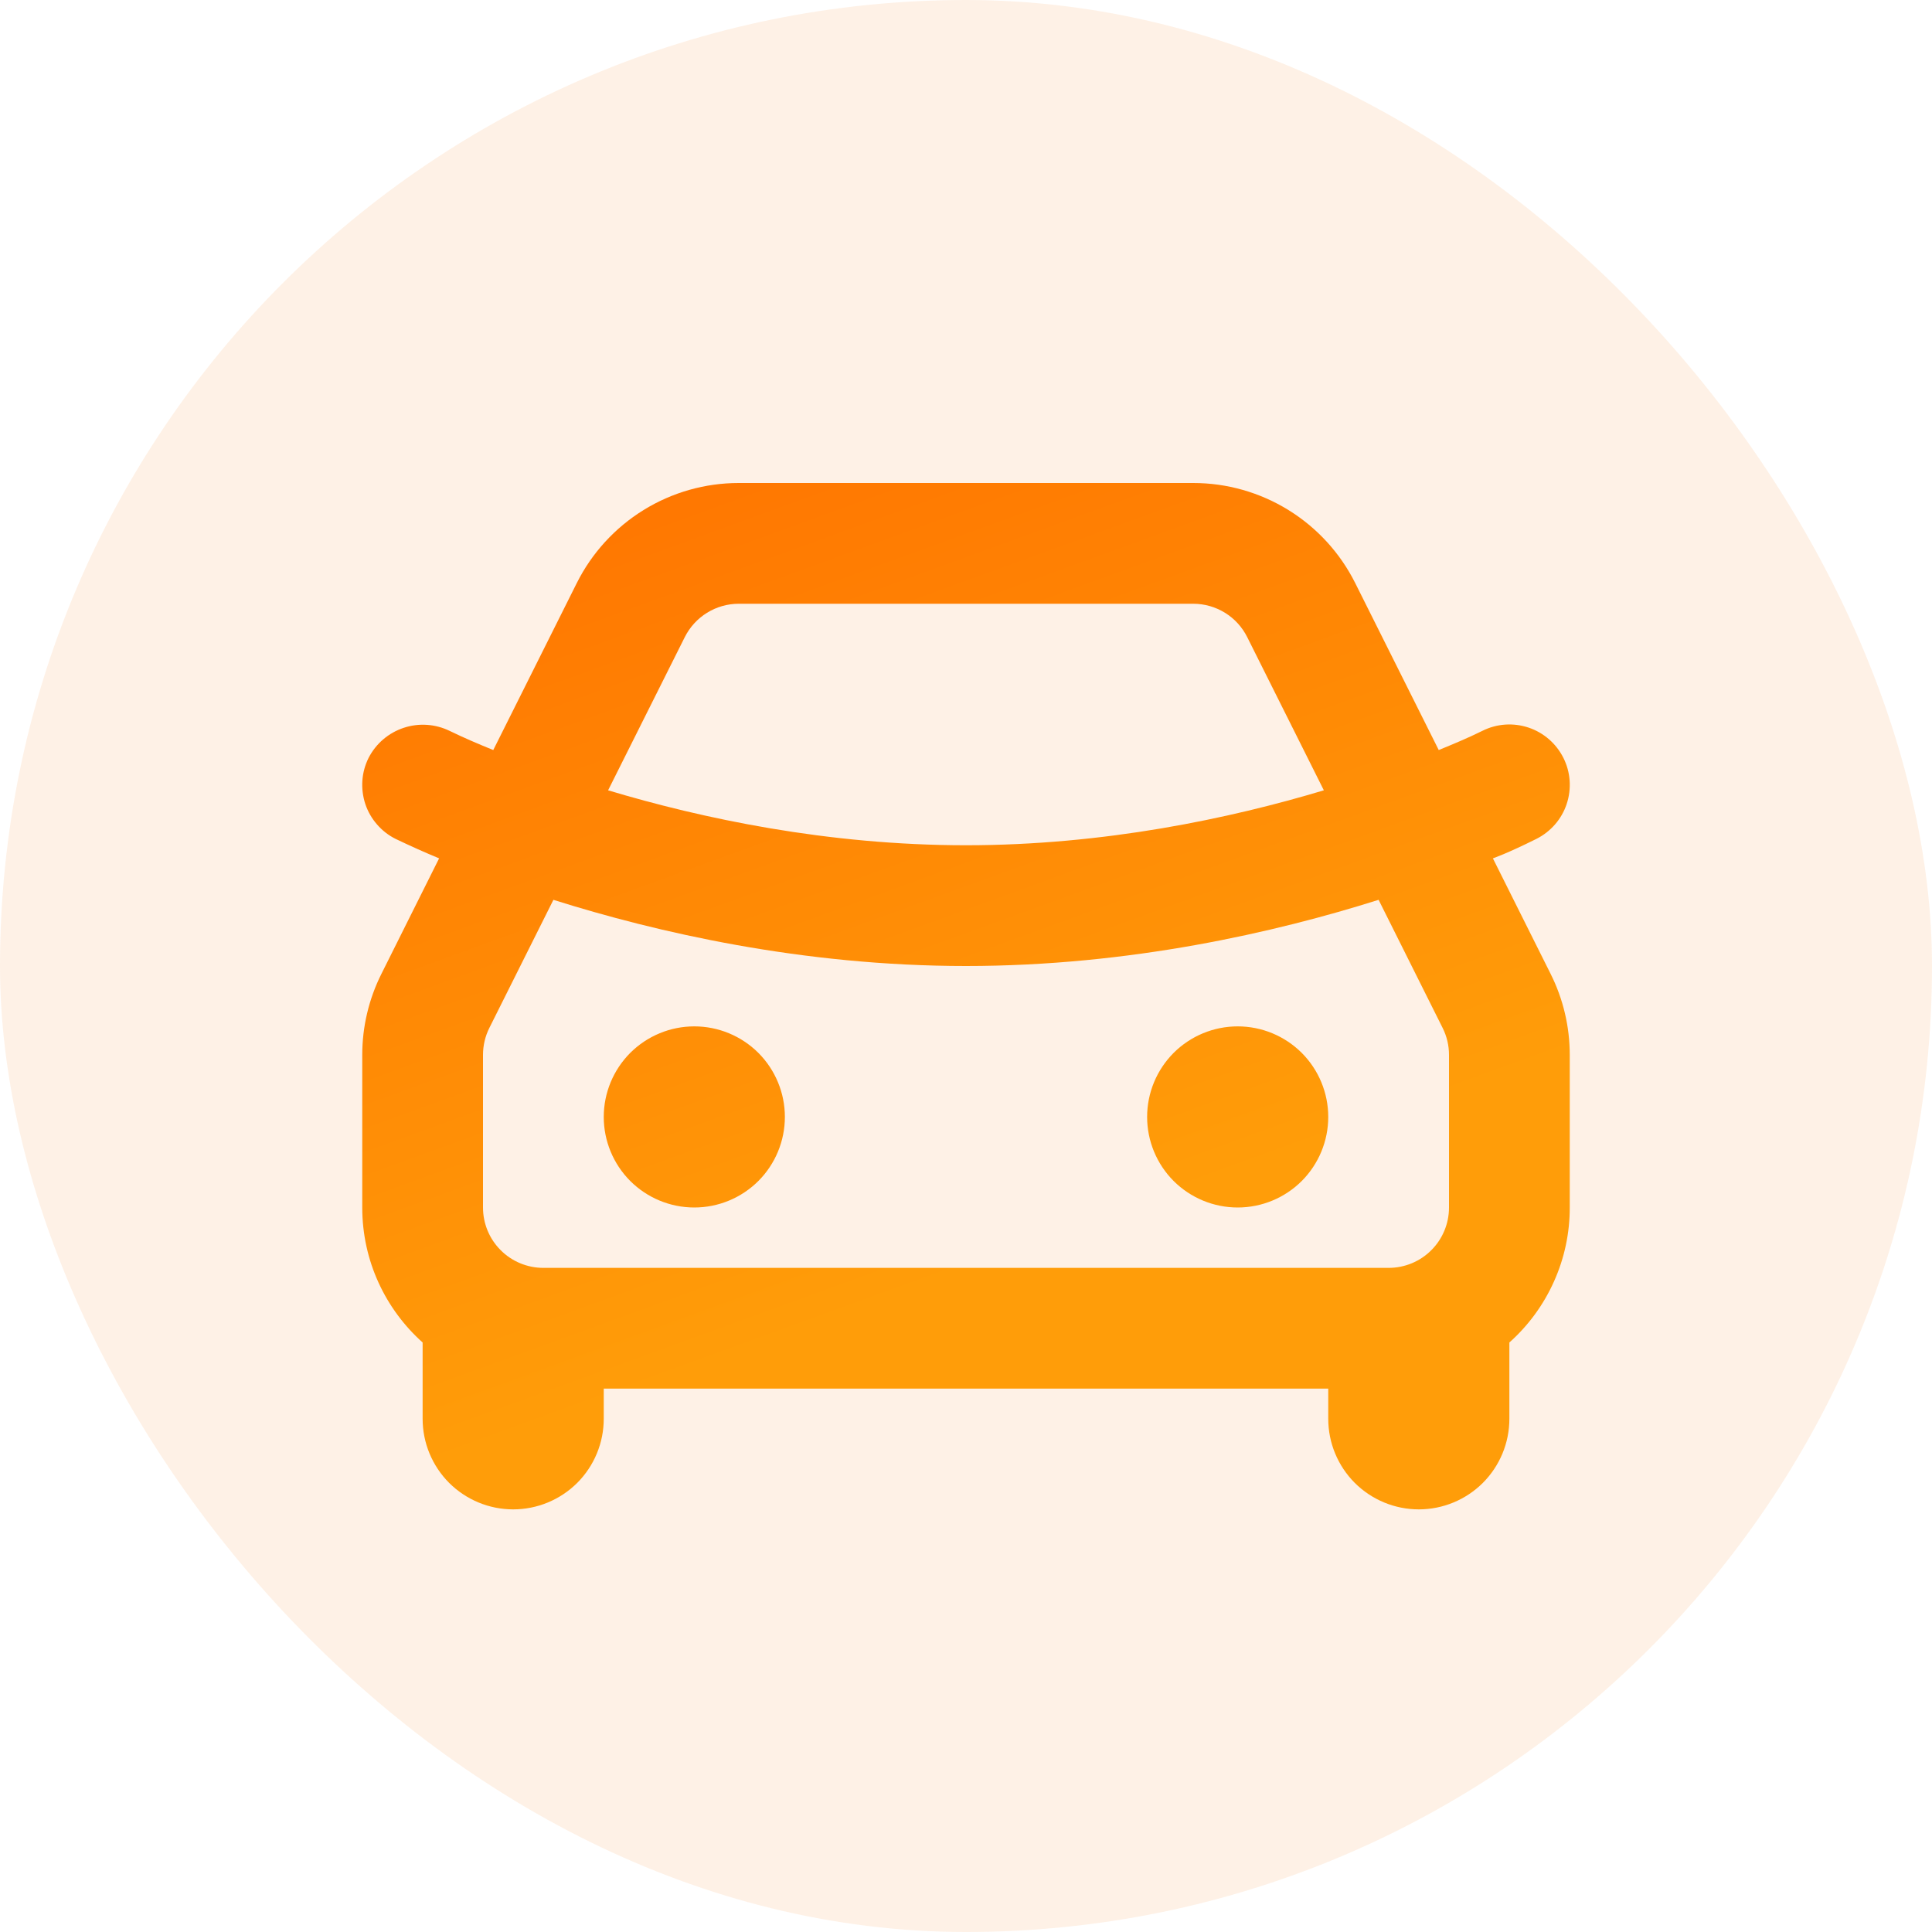
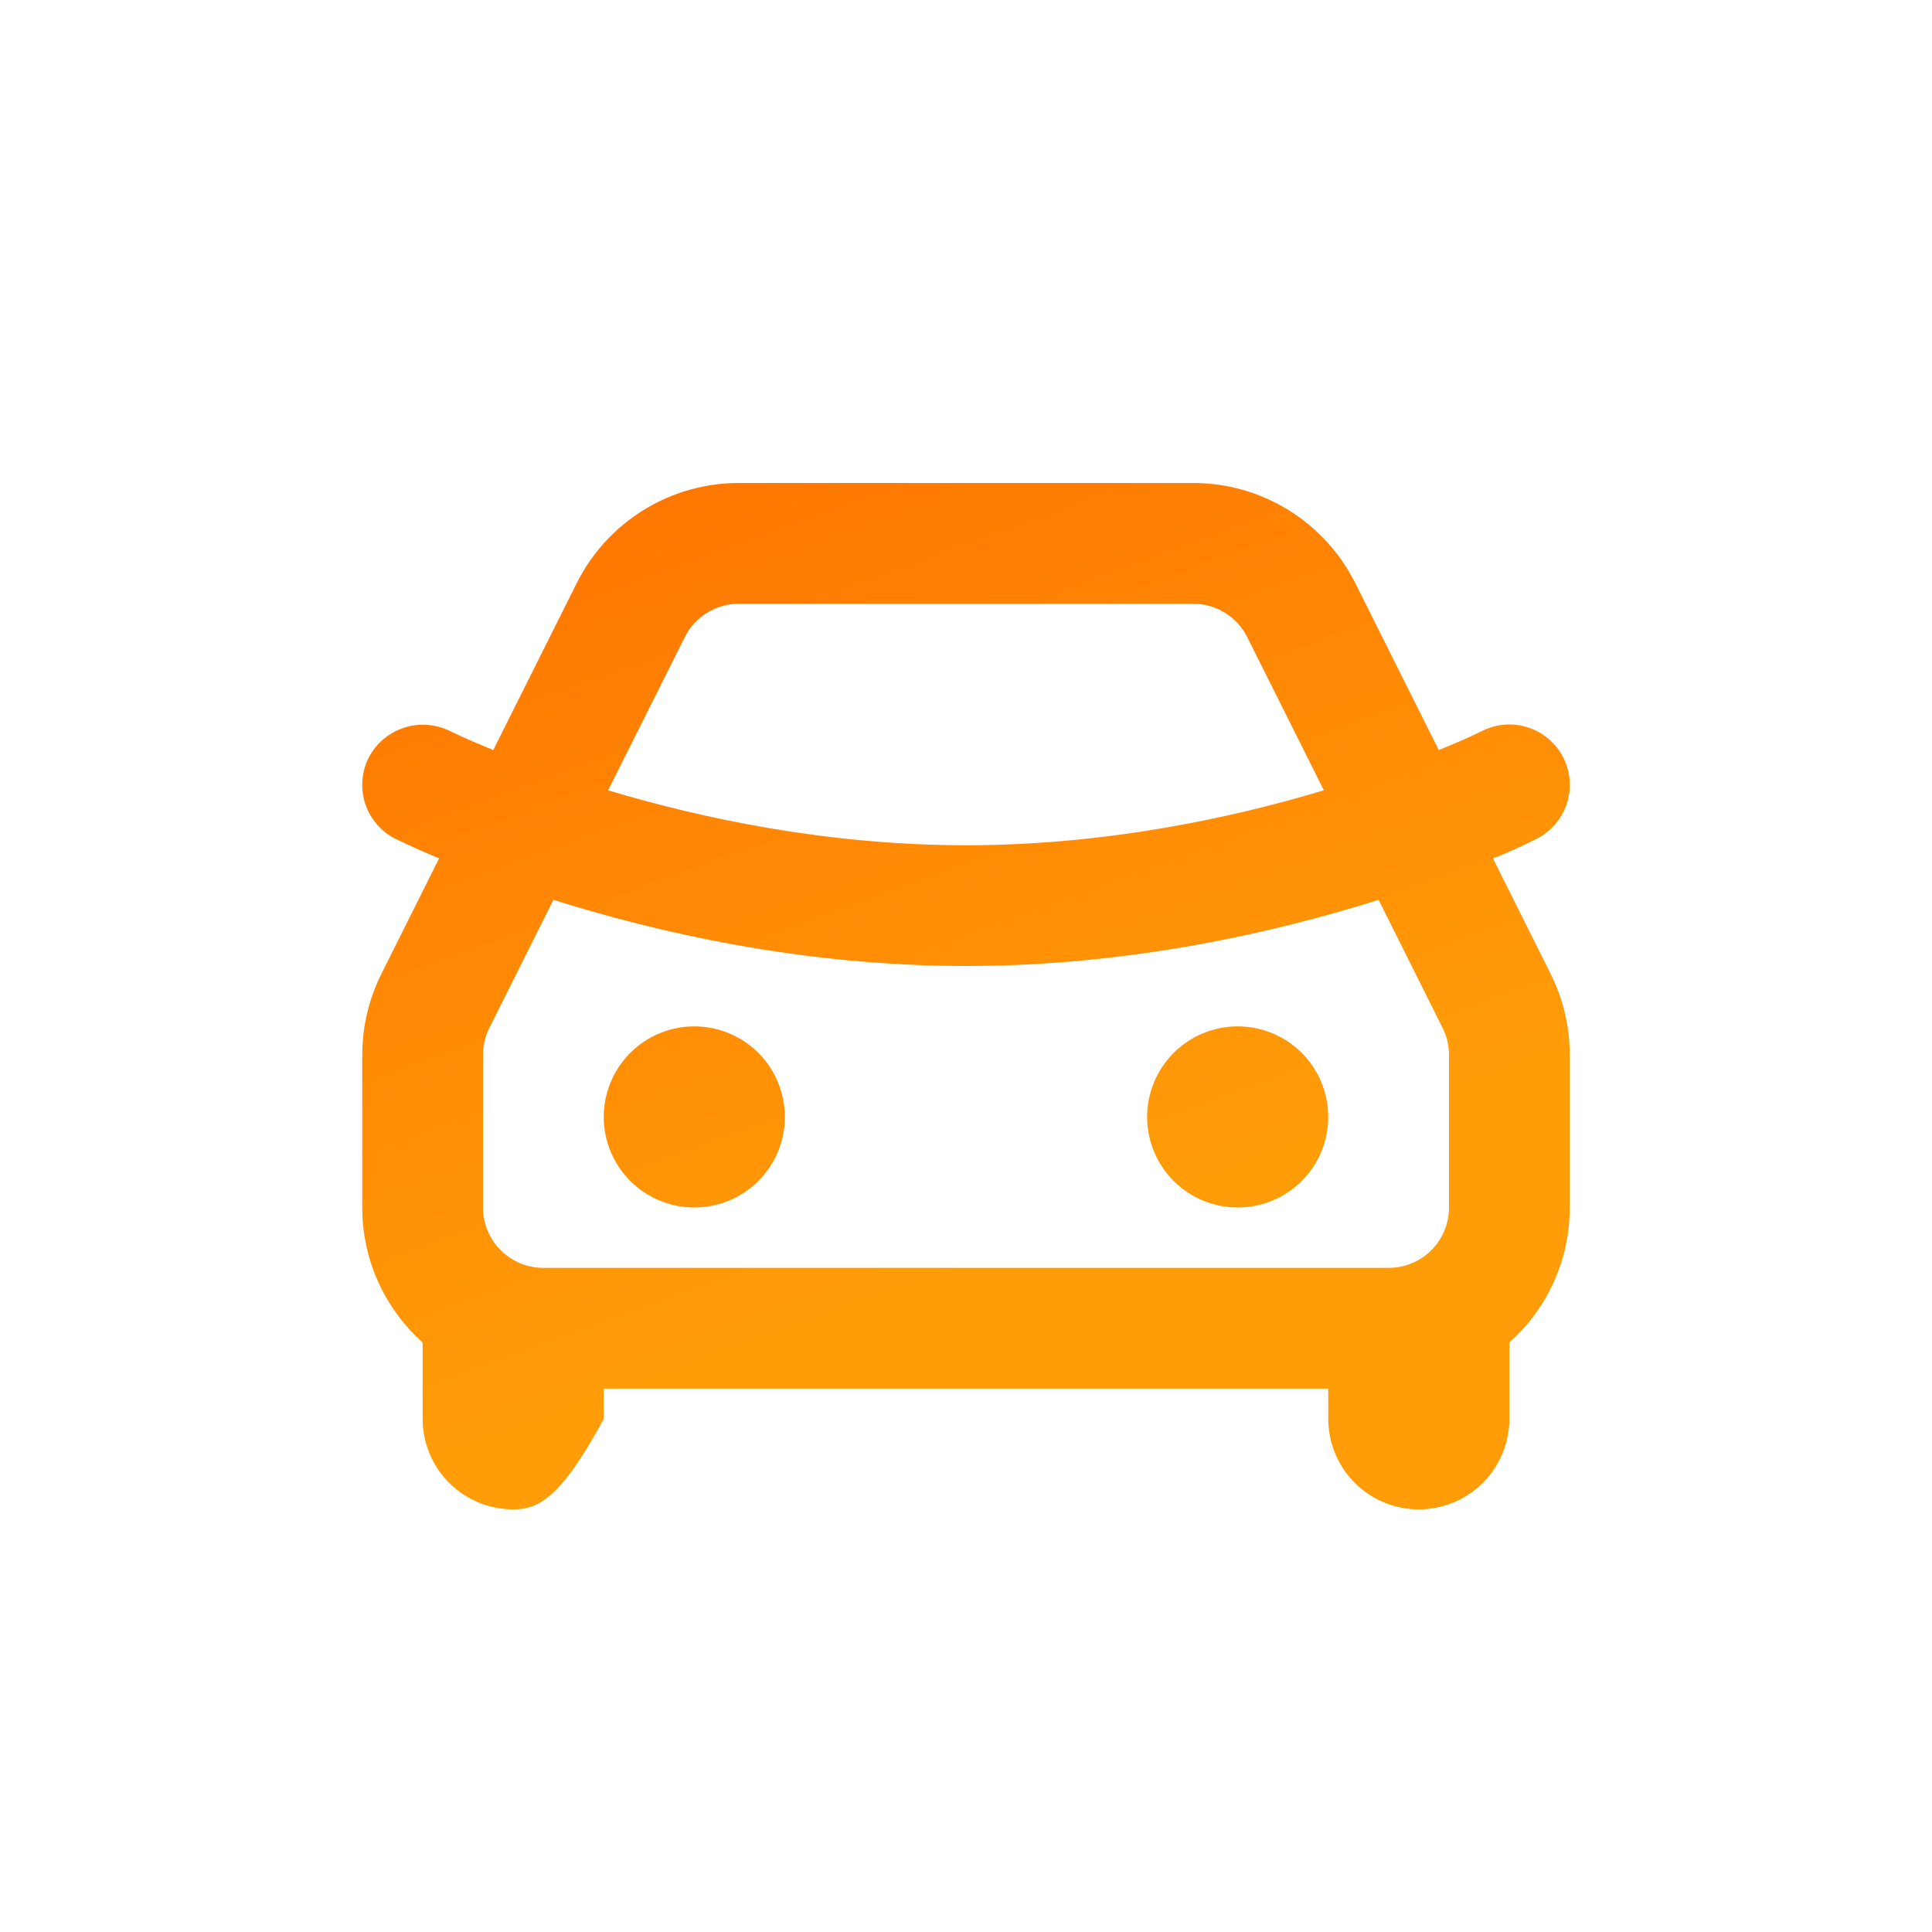
<svg xmlns="http://www.w3.org/2000/svg" width="32" height="32" viewBox="0 0 32 32" fill="none">
-   <rect width="32" height="32" rx="16" fill="#F56E00" fill-opacity="0.1" />
  <g clip-path="url(#clip0_728_30599)">
-     <path d="M19.764 8C20.321 8 20.867 8.155 21.341 8.448C21.815 8.741 22.198 9.16 22.447 9.658L23.83 12.423C24.074 12.323 24.317 12.222 24.553 12.105C24.79 11.986 25.065 11.967 25.317 12.051C25.569 12.135 25.776 12.316 25.895 12.553C26.014 12.79 26.033 13.065 25.949 13.317C25.865 13.569 25.684 13.776 25.447 13.895C24.953 14.141 24.727 14.217 24.727 14.217L25.683 16.13C25.892 16.547 26 17.006 26 17.472V20C26.001 20.422 25.912 20.84 25.739 21.225C25.567 21.61 25.315 21.955 25 22.236V23.5C25 23.898 24.842 24.279 24.561 24.561C24.279 24.842 23.898 25 23.5 25C23.102 25 22.721 24.842 22.439 24.561C22.158 24.279 22 23.898 22 23.5V23H10V23.5C10 23.898 9.842 24.279 9.561 24.561C9.279 24.842 8.898 25 8.5 25C8.102 25 7.721 24.842 7.439 24.561C7.158 24.279 7 23.898 7 23.5V22.236C6.386 21.686 6 20.888 6 20V17.472C6 17.006 6.109 16.547 6.317 16.131L7.273 14.217C7.031 14.117 6.791 14.009 6.555 13.896C6.437 13.838 6.332 13.756 6.246 13.657C6.159 13.558 6.093 13.443 6.051 13.318C6.01 13.193 5.993 13.061 6.002 12.93C6.011 12.799 6.046 12.671 6.105 12.553C6.226 12.317 6.435 12.138 6.687 12.055C6.939 11.971 7.214 11.991 7.452 12.108C7.687 12.222 7.928 12.325 8.17 12.423L9.553 9.658C9.802 9.16 10.185 8.741 10.659 8.448C11.133 8.155 11.679 8 12.236 8H19.764ZM22.834 14.904C21.134 15.441 18.715 16 16 16C13.285 16 10.866 15.44 9.166 14.904L8.106 17.024C8.036 17.163 8 17.317 8 17.472V20C8 20.265 8.105 20.52 8.293 20.707C8.48 20.895 8.735 21 9 21H23C23.265 21 23.52 20.895 23.707 20.707C23.895 20.52 24 20.265 24 20V17.472C24 17.317 23.964 17.164 23.894 17.025L22.834 14.904ZM11.5 17C11.898 17 12.279 17.158 12.561 17.439C12.842 17.721 13 18.102 13 18.5C13 18.898 12.842 19.279 12.561 19.561C12.279 19.842 11.898 20 11.5 20C11.102 20 10.721 19.842 10.439 19.561C10.158 19.279 10 18.898 10 18.5C10 18.102 10.158 17.721 10.439 17.439C10.721 17.158 11.102 17 11.5 17ZM20.5 17C20.898 17 21.279 17.158 21.561 17.439C21.842 17.721 22 18.102 22 18.5C22 18.898 21.842 19.279 21.561 19.561C21.279 19.842 20.898 20 20.5 20C20.102 20 19.721 19.842 19.439 19.561C19.158 19.279 19 18.898 19 18.5C19 18.102 19.158 17.721 19.439 17.439C19.721 17.158 20.102 17 20.5 17ZM19.764 10H12.236C12.05 10 11.868 10.052 11.71 10.15C11.553 10.247 11.425 10.387 11.342 10.553L10.072 13.09C11.62 13.555 13.706 14 16 14C18.294 14 20.38 13.555 21.927 13.09L20.658 10.553C20.575 10.387 20.448 10.247 20.29 10.15C20.132 10.052 19.95 10 19.764 10Z" fill="url(#paint0_linear_728_30599)" />
+     <path d="M19.764 8C20.321 8 20.867 8.155 21.341 8.448C21.815 8.741 22.198 9.16 22.447 9.658L23.83 12.423C24.074 12.323 24.317 12.222 24.553 12.105C24.79 11.986 25.065 11.967 25.317 12.051C25.569 12.135 25.776 12.316 25.895 12.553C26.014 12.79 26.033 13.065 25.949 13.317C25.865 13.569 25.684 13.776 25.447 13.895C24.953 14.141 24.727 14.217 24.727 14.217L25.683 16.13C25.892 16.547 26 17.006 26 17.472V20C26.001 20.422 25.912 20.84 25.739 21.225C25.567 21.61 25.315 21.955 25 22.236V23.5C25 23.898 24.842 24.279 24.561 24.561C24.279 24.842 23.898 25 23.5 25C23.102 25 22.721 24.842 22.439 24.561C22.158 24.279 22 23.898 22 23.5V23H10V23.5C9.279 24.842 8.898 25 8.5 25C8.102 25 7.721 24.842 7.439 24.561C7.158 24.279 7 23.898 7 23.5V22.236C6.386 21.686 6 20.888 6 20V17.472C6 17.006 6.109 16.547 6.317 16.131L7.273 14.217C7.031 14.117 6.791 14.009 6.555 13.896C6.437 13.838 6.332 13.756 6.246 13.657C6.159 13.558 6.093 13.443 6.051 13.318C6.01 13.193 5.993 13.061 6.002 12.93C6.011 12.799 6.046 12.671 6.105 12.553C6.226 12.317 6.435 12.138 6.687 12.055C6.939 11.971 7.214 11.991 7.452 12.108C7.687 12.222 7.928 12.325 8.17 12.423L9.553 9.658C9.802 9.16 10.185 8.741 10.659 8.448C11.133 8.155 11.679 8 12.236 8H19.764ZM22.834 14.904C21.134 15.441 18.715 16 16 16C13.285 16 10.866 15.44 9.166 14.904L8.106 17.024C8.036 17.163 8 17.317 8 17.472V20C8 20.265 8.105 20.52 8.293 20.707C8.48 20.895 8.735 21 9 21H23C23.265 21 23.52 20.895 23.707 20.707C23.895 20.52 24 20.265 24 20V17.472C24 17.317 23.964 17.164 23.894 17.025L22.834 14.904ZM11.5 17C11.898 17 12.279 17.158 12.561 17.439C12.842 17.721 13 18.102 13 18.5C13 18.898 12.842 19.279 12.561 19.561C12.279 19.842 11.898 20 11.5 20C11.102 20 10.721 19.842 10.439 19.561C10.158 19.279 10 18.898 10 18.5C10 18.102 10.158 17.721 10.439 17.439C10.721 17.158 11.102 17 11.5 17ZM20.5 17C20.898 17 21.279 17.158 21.561 17.439C21.842 17.721 22 18.102 22 18.5C22 18.898 21.842 19.279 21.561 19.561C21.279 19.842 20.898 20 20.5 20C20.102 20 19.721 19.842 19.439 19.561C19.158 19.279 19 18.898 19 18.5C19 18.102 19.158 17.721 19.439 17.439C19.721 17.158 20.102 17 20.5 17ZM19.764 10H12.236C12.05 10 11.868 10.052 11.71 10.15C11.553 10.247 11.425 10.387 11.342 10.553L10.072 13.09C11.62 13.555 13.706 14 16 14C18.294 14 20.38 13.555 21.927 13.09L20.658 10.553C20.575 10.387 20.448 10.247 20.29 10.15C20.132 10.052 19.95 10 19.764 10Z" fill="url(#paint0_linear_728_30599)" />
  </g>
  <defs>
    <linearGradient id="paint0_linear_728_30599" x1="6" y1="8" x2="11.378" y2="22.782" gradientUnits="userSpaceOnUse">
      <stop stop-color="#FF7200" />
      <stop offset="1" stop-color="#FF9D09" />
    </linearGradient>
    <clipPath id="clip0_728_30599">
      <rect width="24" height="24" fill="white" transform="translate(4 4)" />
    </clipPath>
  </defs>
</svg>